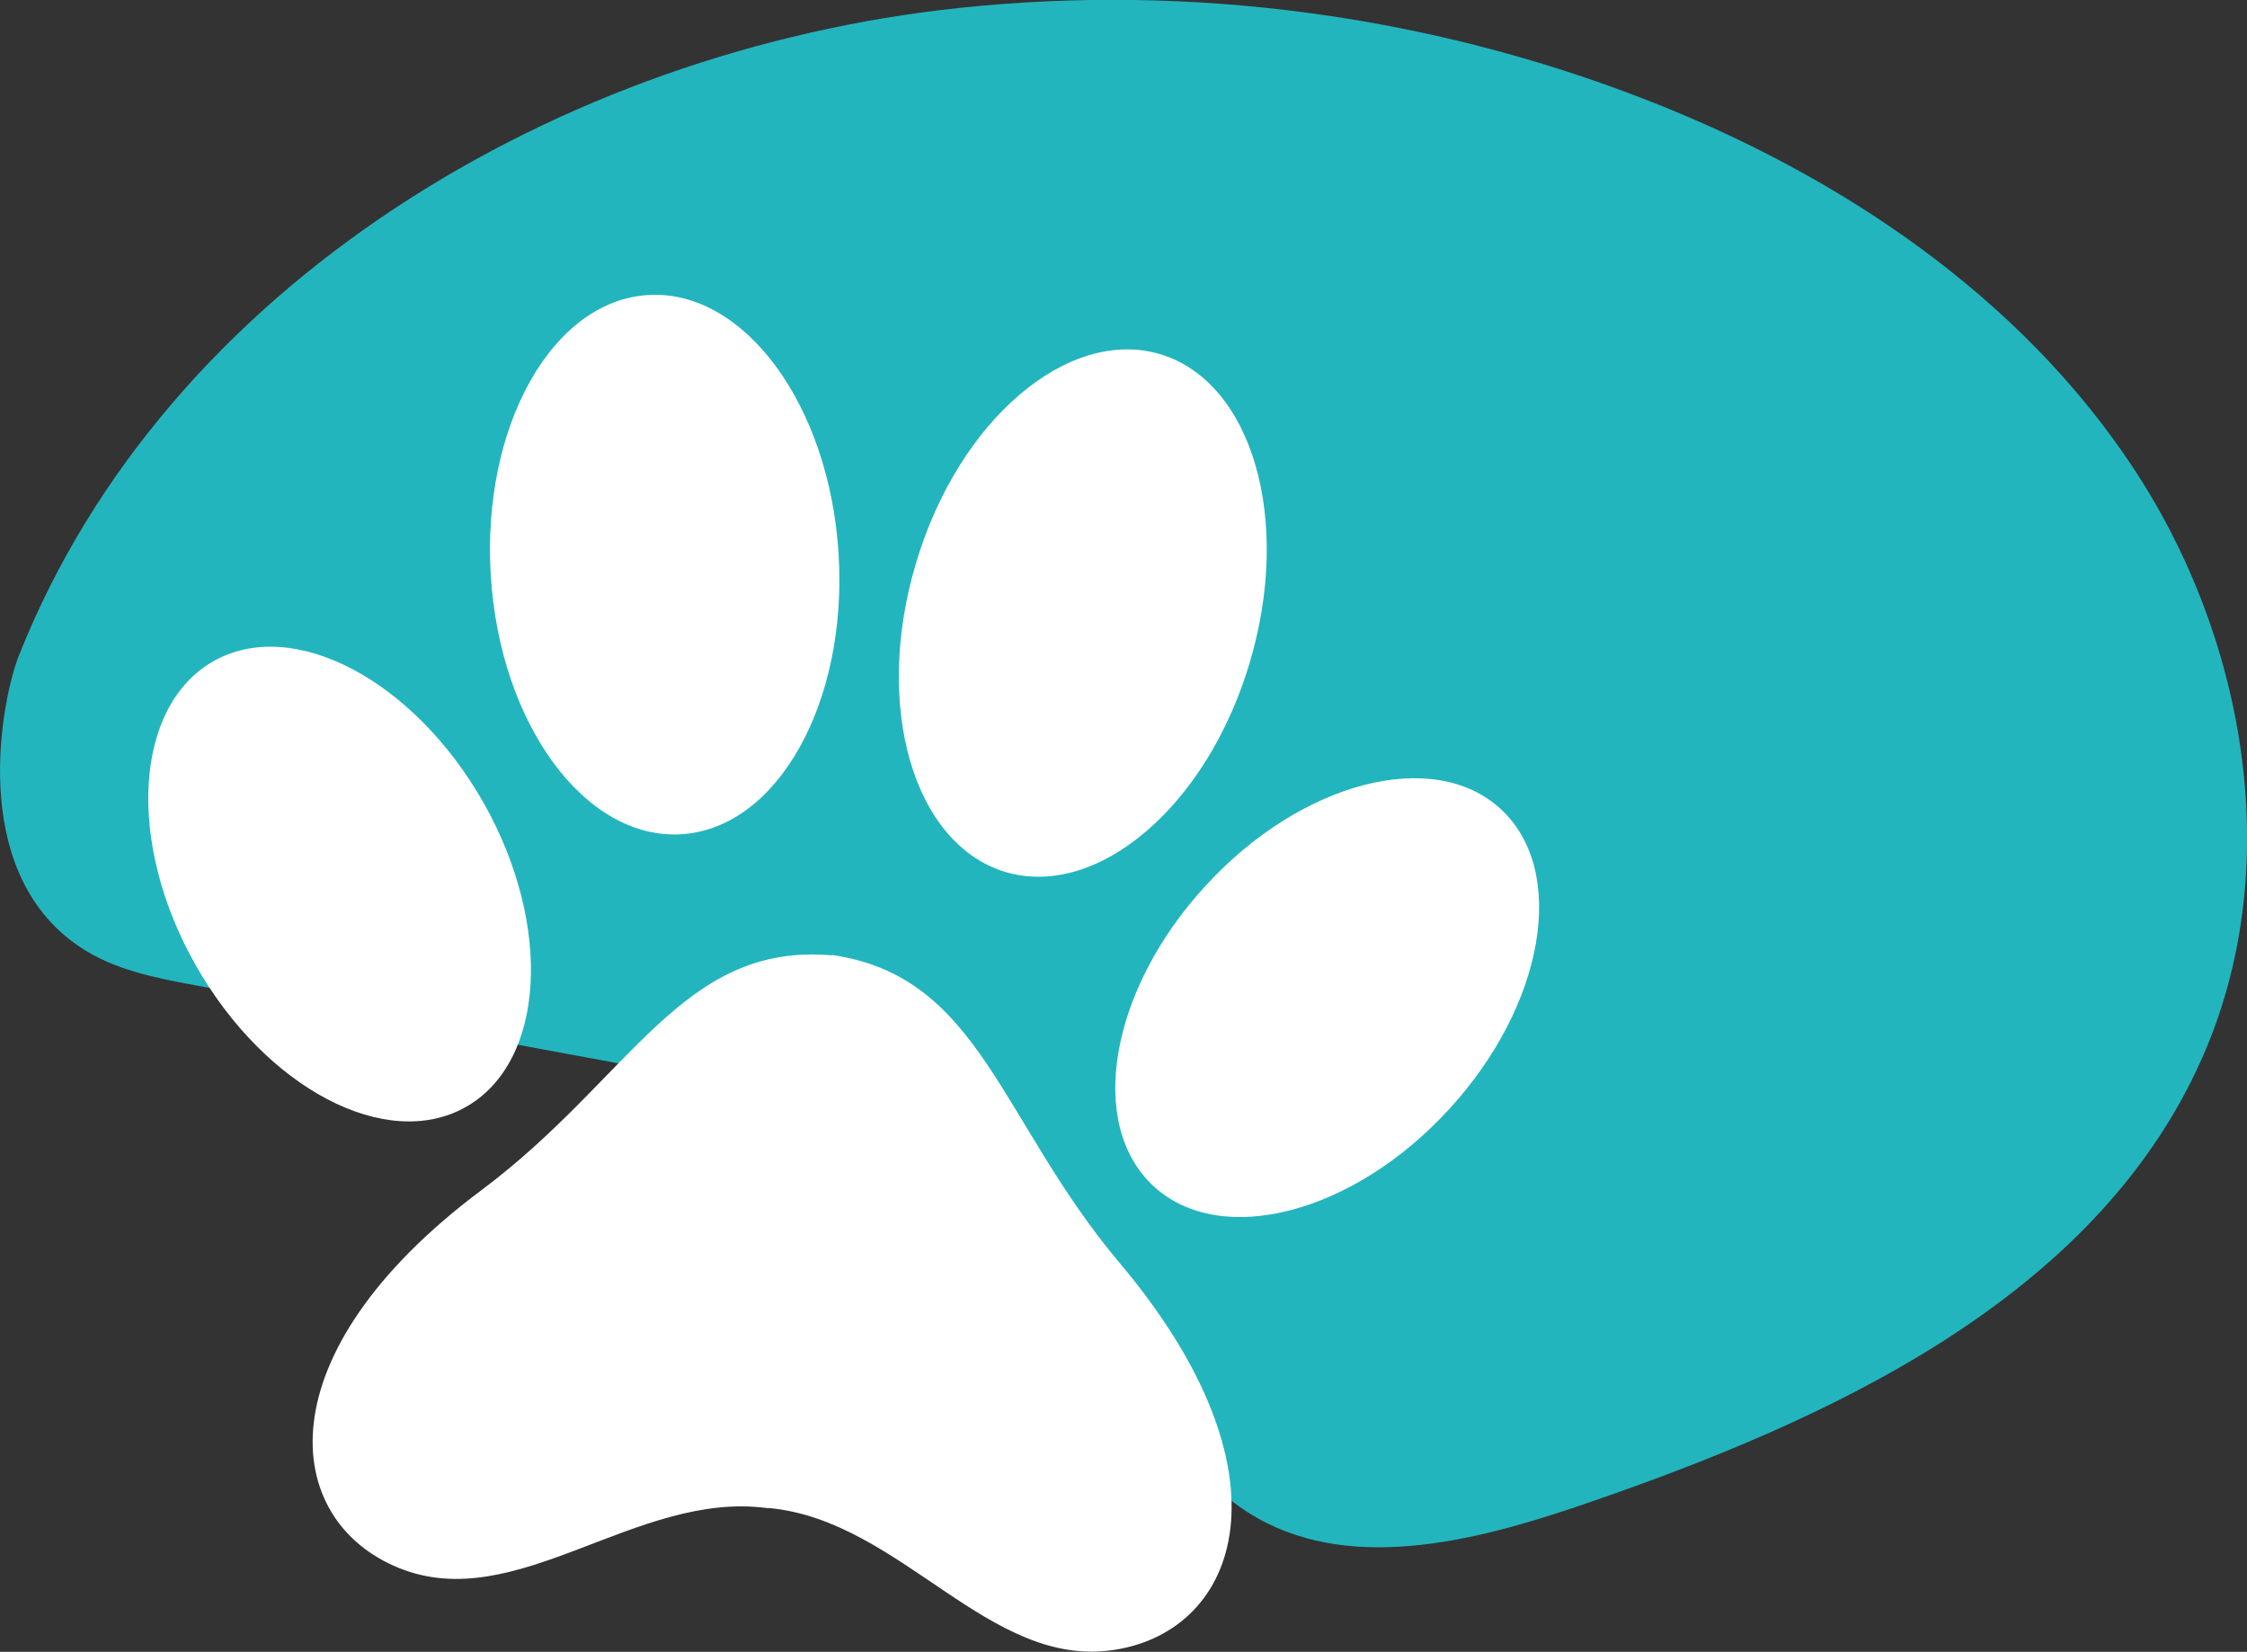
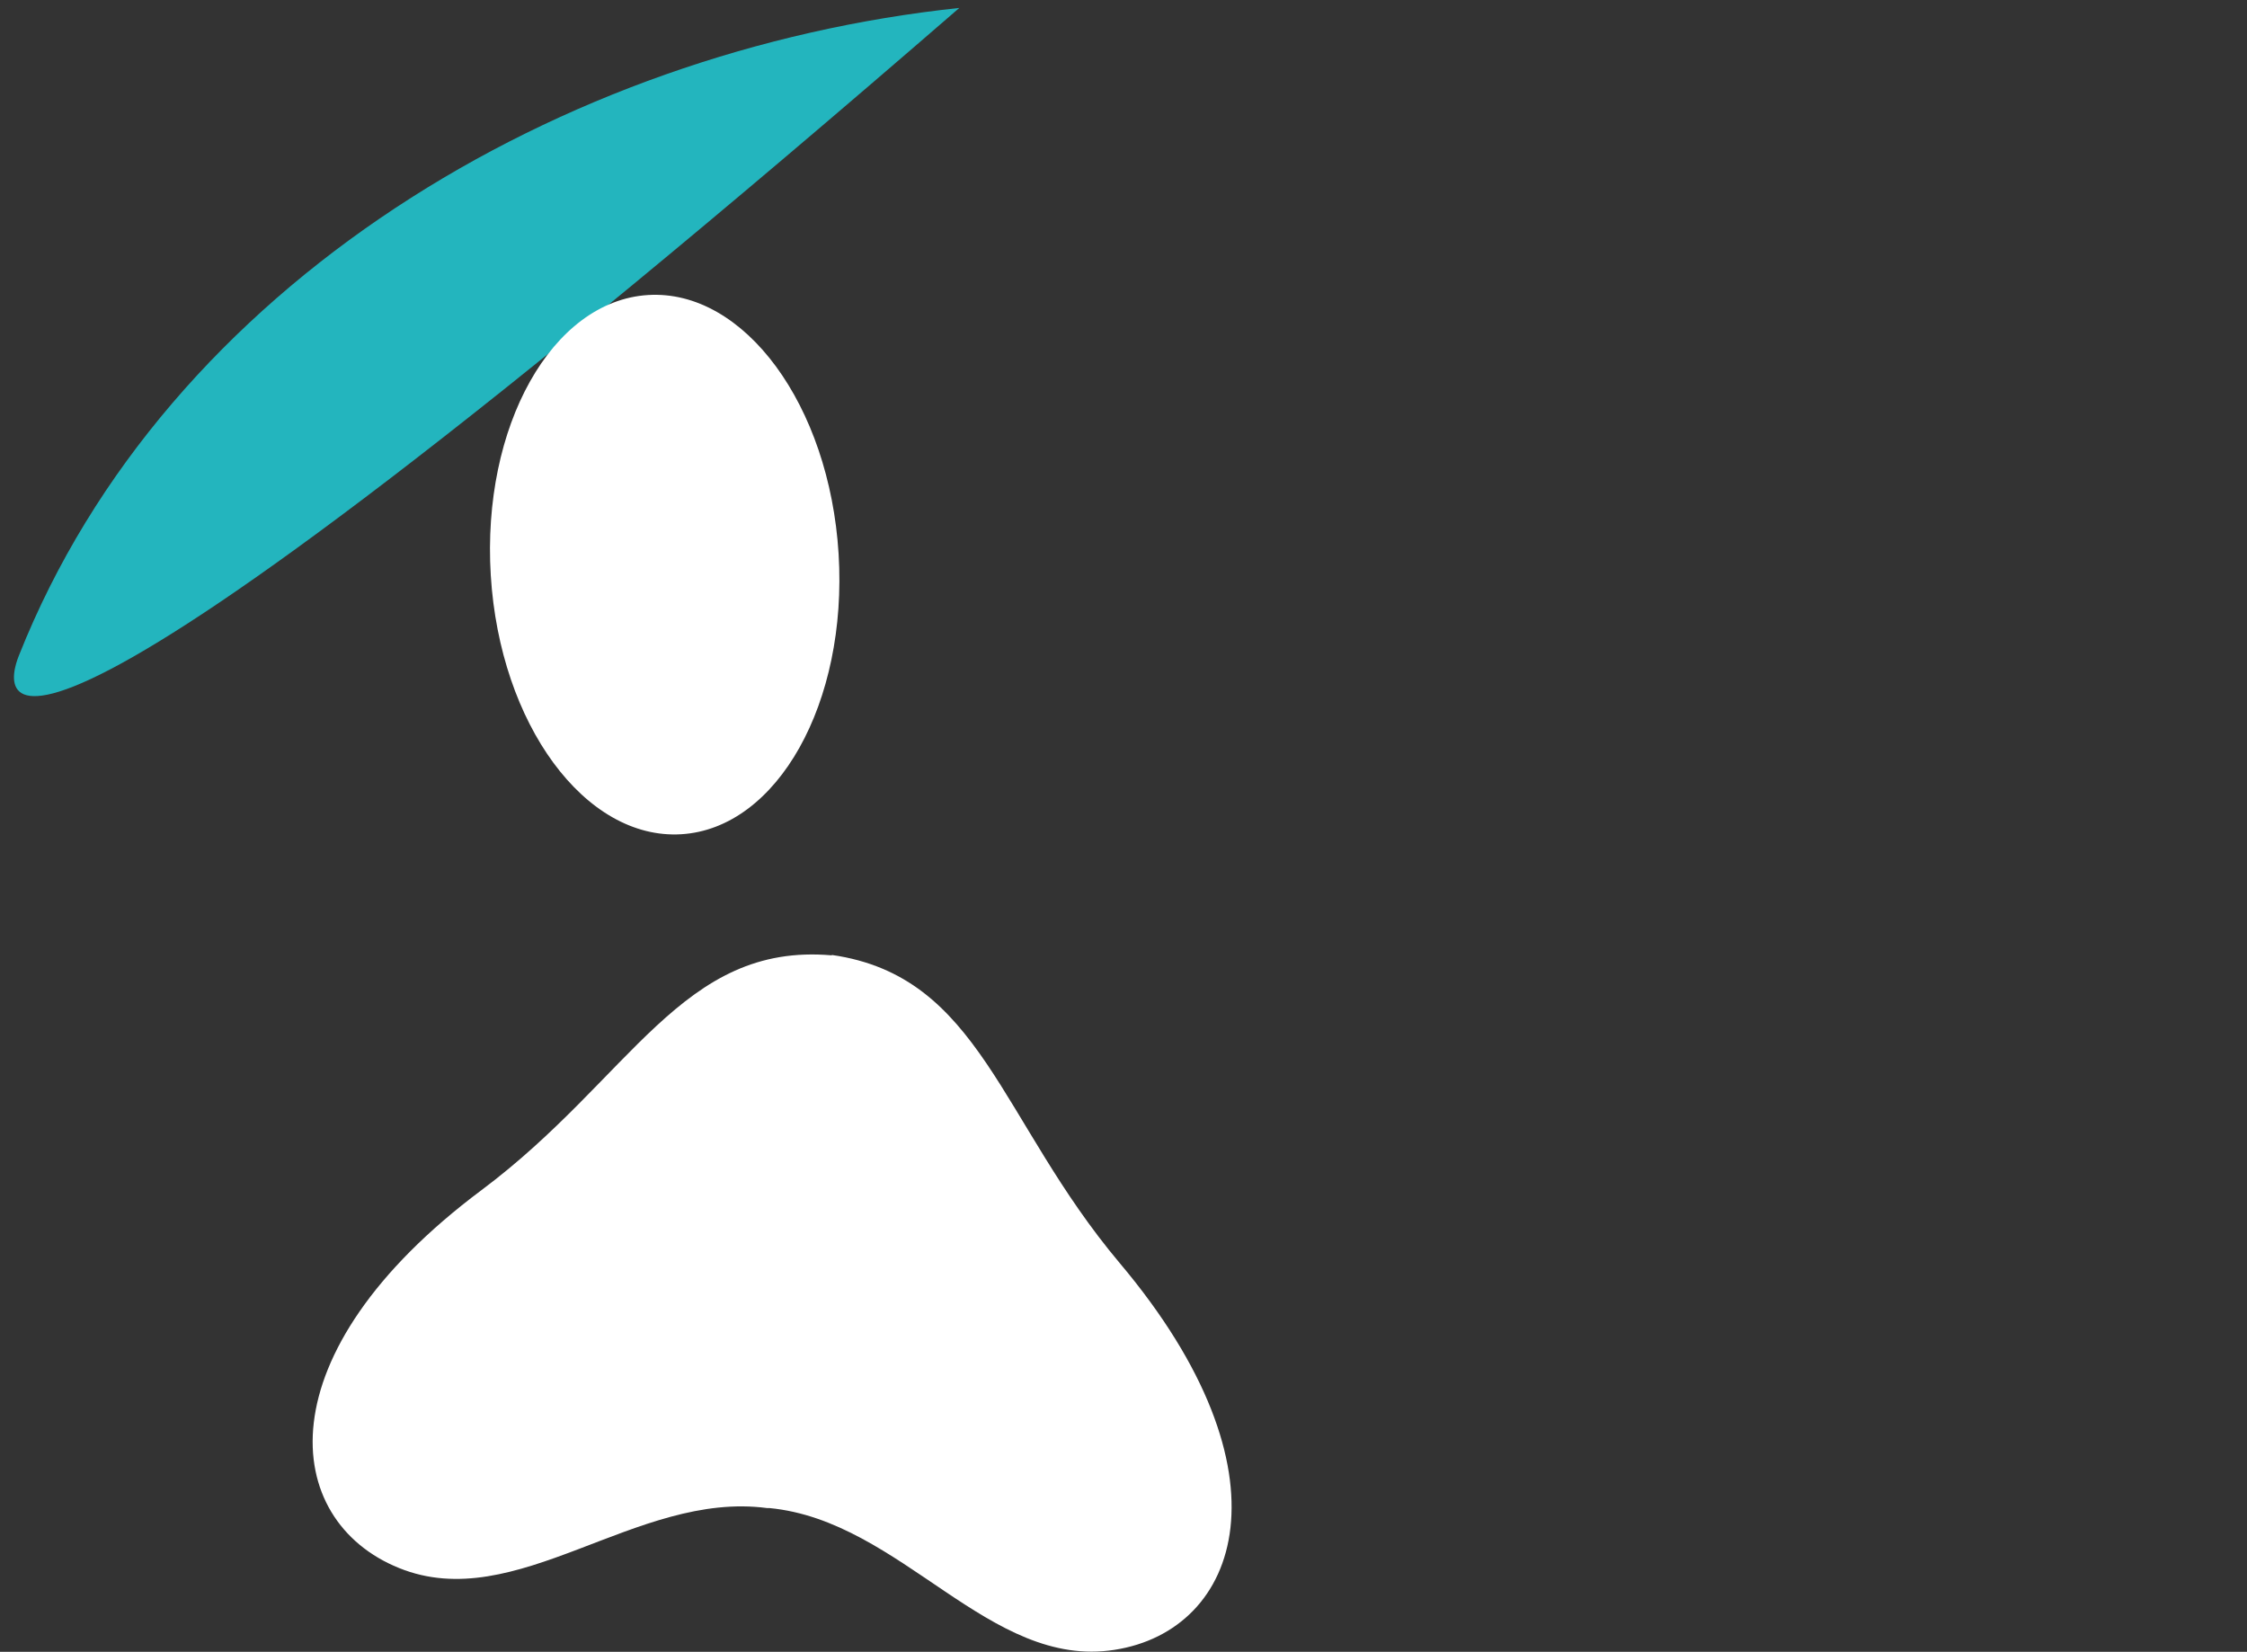
<svg xmlns="http://www.w3.org/2000/svg" id="uuid-bced8c09-a60a-412d-a62b-42b9f58df74c" viewBox="0 0 56.59 41.6">
  <rect x="0" y="0" width="56.59" height="41.6" fill="#333333" stroke="none" />
  <g id="uuid-8abfc0ee-568e-498b-97bb-a13b5bcd6482">
-     <path d="M.48,16.5C4.2,7.14,14.14,1.26,24.16,.2c5.84-.62,11.82,.18,17.29,2.31,4.86,1.89,9.41,4.93,12.28,9.28,2.87,4.35,3.84,10.14,1.71,14.9-2.69,6.02-9.36,9.08-15.6,11.21-2.75,.94-5.96,1.75-8.41,.19-2.15-1.37-2.93-4.09-4.5-6.1-2.7-3.46-7.42-4.48-11.73-5.28-3.42-.63-6.84-1.26-10.25-1.89-1.03-.19-2.08-.39-2.95-.98C-.88,21.9,.08,17.48,.48,16.5" style="fill:#23b5be;" />
+     <path d="M.48,16.5C4.2,7.14,14.14,1.26,24.16,.2C-.88,21.9,.08,17.48,.48,16.5" style="fill:#23b5be;" />
    <g>
      <path d="M20.95,24.06c-3.78-.33-5.05,3.09-8.82,5.91-5.53,4.13-5.05,8.32-2.08,9.52,2.96,1.2,5.96-1.95,9.27-1.51,.01,0,.02,0,.03,0,.01,0,.02,0,.03,0,3.33,.32,5.53,4.07,8.69,3.57,3.16-.49,4.58-4.46,.13-9.74-3.03-3.6-3.5-7.22-7.25-7.76Z" style="fill:#fff;" />
-       <path d="M12.18,20.22c1.75,3.1,1.55,6.53-.45,7.66-2,1.13-5.04-.47-6.8-3.57s-1.55-6.53,.45-7.66c2-1.13,5.04,.47,6.8,3.57Z" style="fill:#fff;" />
-       <path d="M30.36,22.31c-2.41,2.62-3,6.01-1.3,7.57,1.69,1.55,5.02,.69,7.43-1.94,2.41-2.62,3-6.01,1.3-7.57-1.69-1.55-5.02-.69-7.43,1.94Z" style="fill:#fff;" />
      <path d="M21.12,13.95c.23,3.75-1.54,6.91-3.96,7.06-2.42,.15-4.57-2.77-4.8-6.52-.23-3.75,1.54-6.91,3.96-7.06,2.42-.15,4.57,2.77,4.8,6.52Z" style="fill:#fff;" />
-       <path d="M23.07,14.18c-1.08,3.6-.07,7.08,2.25,7.78,2.32,.69,5.08-1.66,6.15-5.26,1.08-3.6,.07-7.08-2.25-7.78-2.32-.69-5.08,1.66-6.15,5.26Z" style="fill:#fff;" />
    </g>
  </g>
</svg>